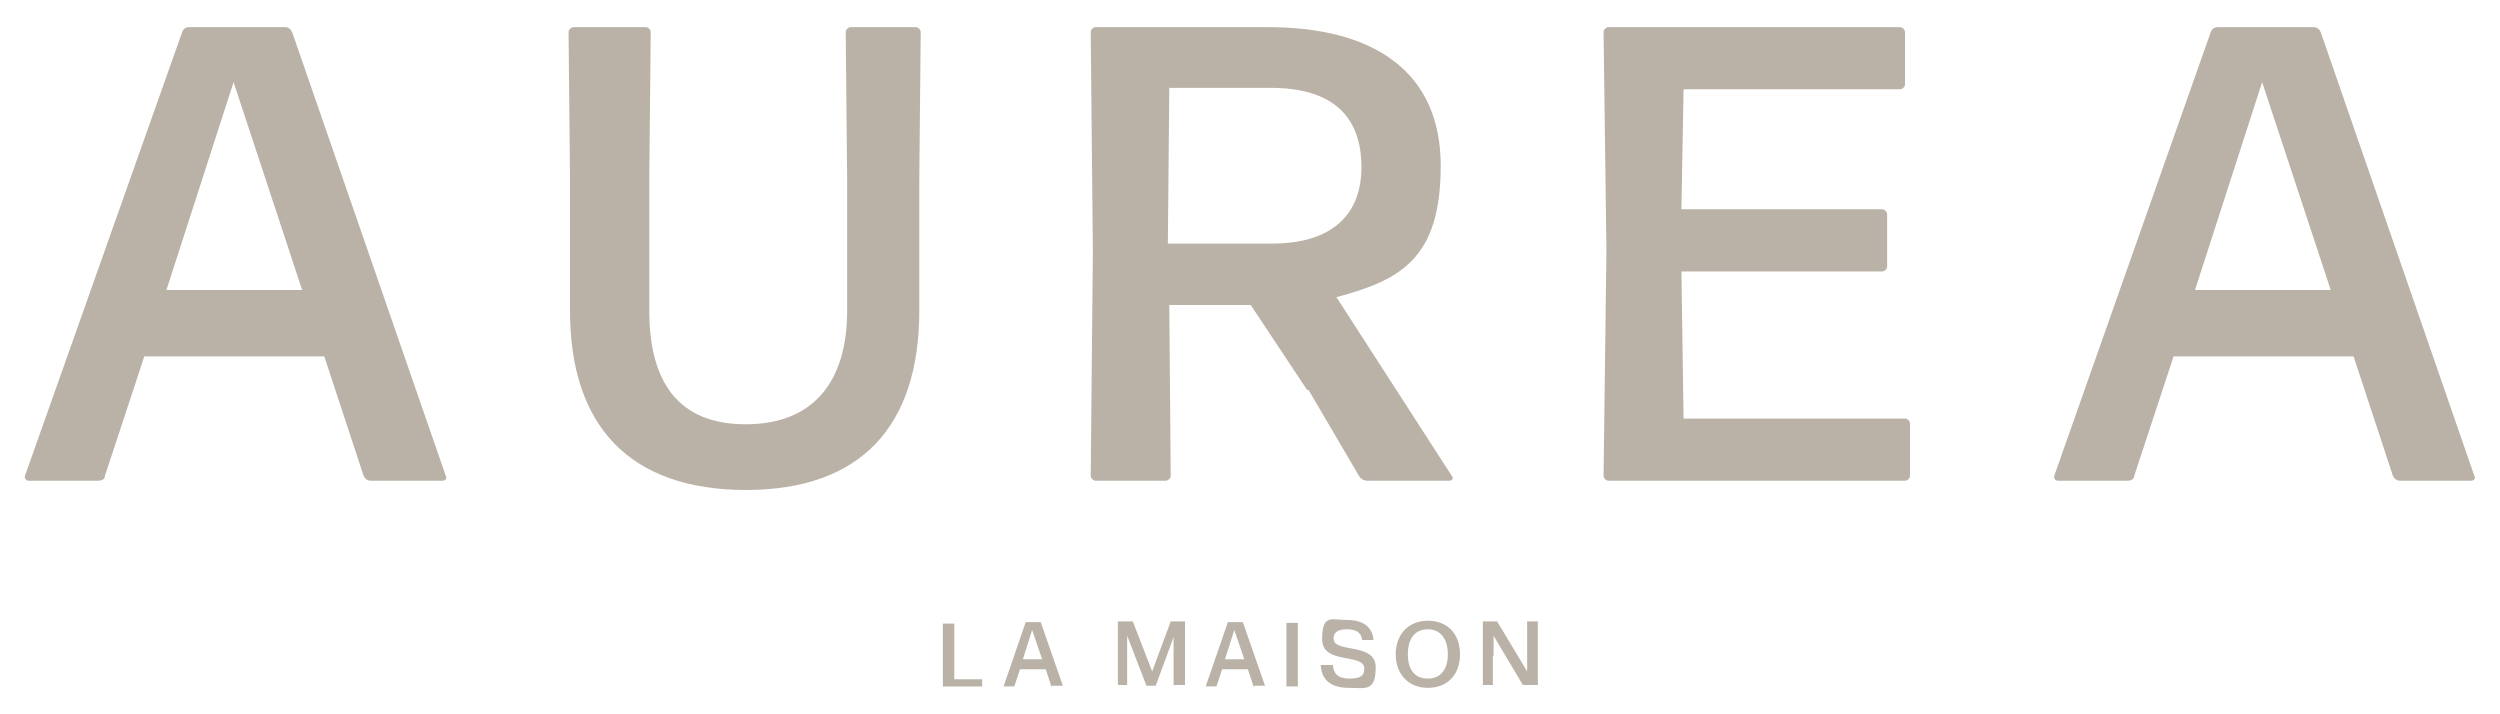
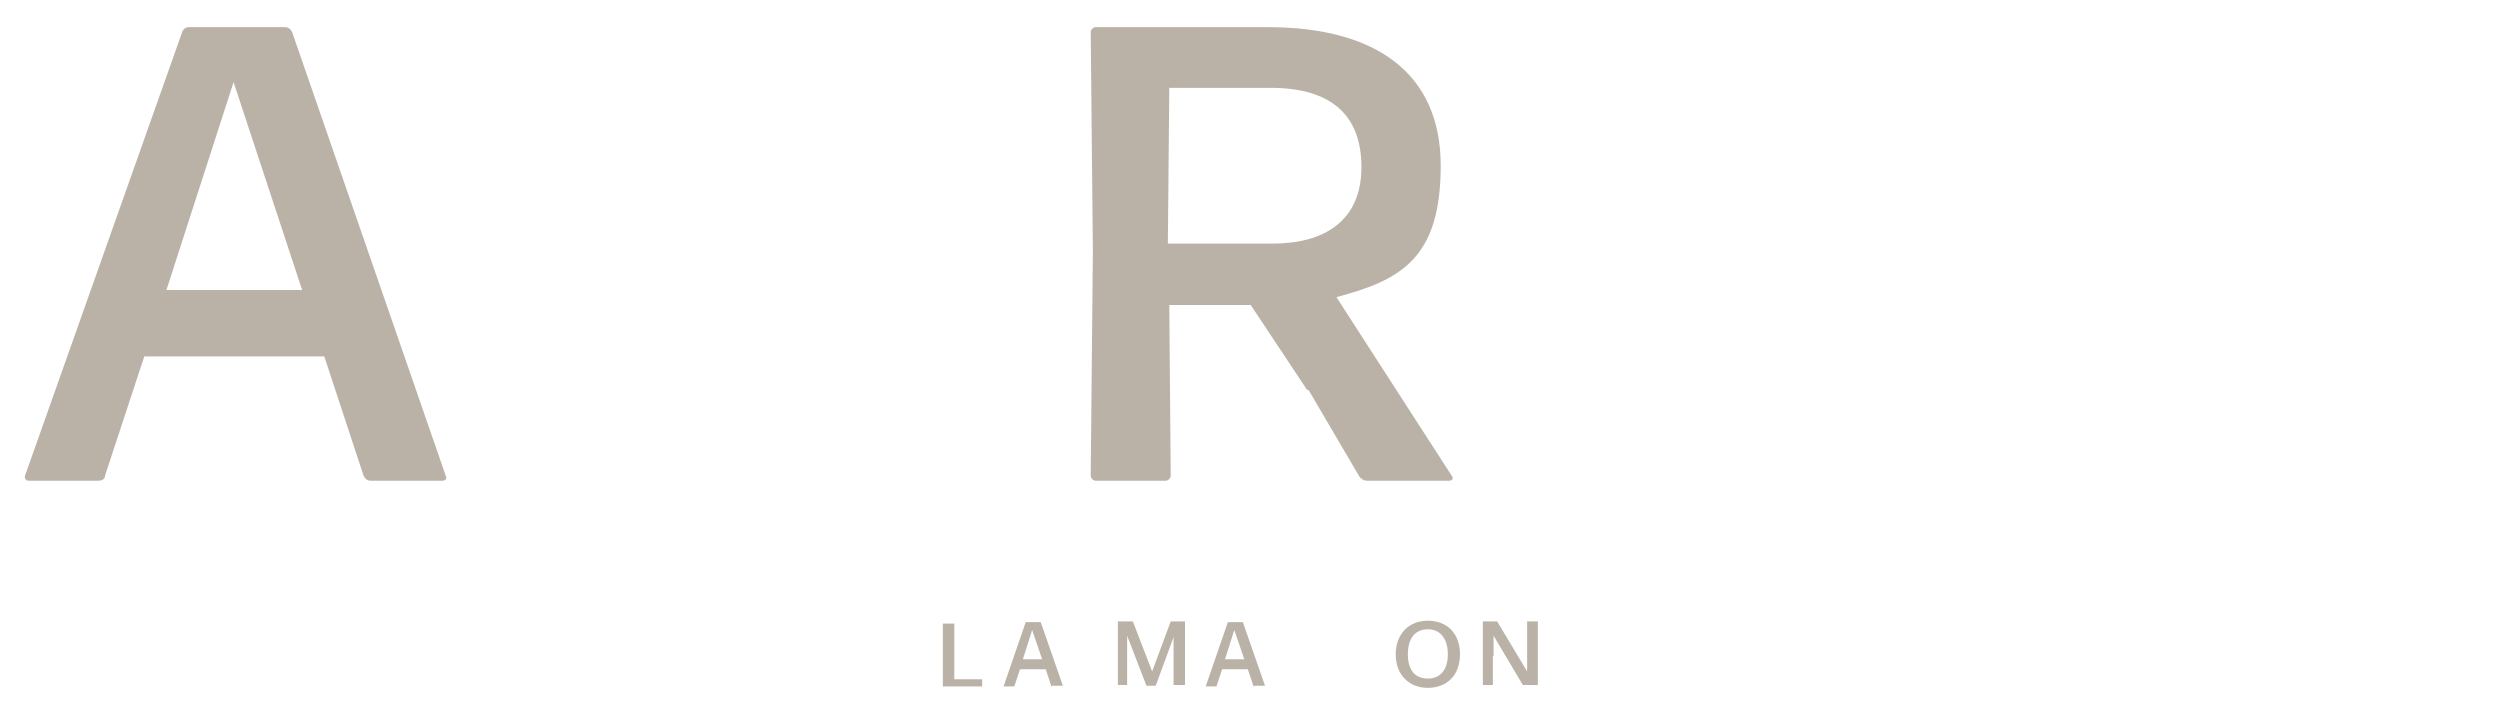
<svg xmlns="http://www.w3.org/2000/svg" id="Camada_1" viewBox="0 0 350 100">
  <defs>
    <style>      .st0 {        fill: #bab2a6;      }    </style>
  </defs>
  <g>
    <path class="st0" d="M51.9,67.3c-.5,0-.8-.3-1-.7l-5.5-16.7h-25.2l-5.5,16.7c0,.5-.5.7-.9.7H4c-.4,0-.6-.4-.5-.7L25.5,4.5c.2-.5.5-.7,1-.7h13.4c.5,0,.8.3,1,.7l21.5,62.1c.2.4,0,.7-.5.7,0,0-10,0-10,0ZM42.3,40.6l-9.6-29.1-9.4,29.1h19.1,0Z" />
-     <path class="st0" d="M104.5,68.6c-16.4,0-24.7-9-24.7-25.1v-18.4l-.2-20.6c0-.4.4-.7.7-.7h10.1c.4,0,.7.4.7.7l-.2,20.4v18.6c0,9.9,4,15.9,13.5,15.9s14.2-6,14.2-15.9v-18.4l-.2-20.6c0-.4.4-.7.7-.7h9.1c.4,0,.7.4.7.7l-.2,20.6v18.4c0,16.1-8.1,25.1-24.3,25.1h.1Z" />
    <path class="st0" d="M183,54.6l-7.9-11.9h-11.4l.2,23.9c0,.4-.4.7-.7.7h-9.8c-.4,0-.7-.4-.7-.7l.3-31.4-.3-30.7c0-.4.4-.7.7-.7h24.1c15.2,0,24.2,6.5,24.2,19.4s-5.5,16-14.6,18.4l16.2,25.1c.2.3,0,.6-.4.6h-11.5c-.5,0-.9-.3-1.1-.6l-7.1-12.1h-.2ZM178,12.3h-14.3l-.2,21.8h14.7c7.1,0,12.4-3.1,12.4-10.7s-4.6-11.1-12.7-11.1c0,0,.1,0,.1,0Z" />
-     <path class="st0" d="M225.2,67.3c-.4,0-.7-.4-.7-.7l.4-31.5-.4-30.6c0-.4.4-.7.7-.7h40.8c.4,0,.7.4.7.7v7.3c0,.4-.4.7-.7.7h-30.3l-.3,16.8h28.1c.4,0,.7.4.7.7v7.3c0,.4-.4.7-.7.7h-28.1l.3,20.6h31c.4,0,.7.4.7.7v7.3c0,.4-.4.7-.7.7h-41.5Z" />
-     <path class="st0" d="M336,67.3c-.5,0-.8-.3-1-.7l-5.5-16.7h-25.2l-5.5,16.7c0,.5-.5.7-.9.7h-9.8c-.4,0-.6-.4-.5-.7l21.9-62.1c.2-.5.5-.7,1-.7h13.4c.5,0,.8.3,1,.7l21.5,62.1c.2.4,0,.7-.5.7h-10,.1ZM326.3,40.6l-9.6-29.1-9.4,29.1h19.1-.1Z" />
  </g>
  <g>
    <path class="st0" d="M132.1,96.1h-.1v-8.8h1.6v7.8h3.9v1h-5.5,0Z" />
    <path class="st0" d="M147.3,96.1h-.1l-.8-2.4h-3.6l-.8,2.4h-1.5l3.1-9h2.1l3.1,8.9h-1.5ZM145.9,92.3l-1.4-4.1-1.3,4.1h2.7Z" />
    <path class="st0" d="M157.8,92.1v3.8h-1.3v-8.9h2.1l2.7,7,2.6-7h2v8.9h-1.6v-6.7l-2.5,6.8h-1.3l-2.7-7v3.2h0Z" />
    <path class="st0" d="M175.6,96.1h-.1l-.8-2.4h-3.6l-.8,2.4h-1.5l3.1-9h2.1l3.1,8.9h-1.5ZM174.2,92.3l-1.4-4.1-1.3,4.1h2.7Z" />
-     <path class="st0" d="M180.2,96.1h-.1v-8.9h1.6v8.9h-1.5Z" />
-     <path class="st0" d="M188.8,96.3c-2.3,0-3.8-1-3.9-3.2h1.7c.1,1.2.7,1.9,2.3,1.9s2.1-.4,2.1-1.4c0-2.2-5.9-.5-5.9-4.1s1.3-2.7,3.5-2.7,3.5.9,3.7,2.8h-1.6c-.1-1-.8-1.5-2.1-1.5s-1.9.4-1.9,1.3c0,2.1,5.9.5,5.9,4s-1.5,2.9-3.7,2.9h-.1Z" />
    <path class="st0" d="M199.9,96.3c-2.7,0-4.5-1.9-4.5-4.7s1.8-4.7,4.5-4.7,4.5,1.8,4.5,4.7-1.8,4.7-4.5,4.7ZM199.9,95c1.8,0,2.8-1.3,2.8-3.4s-1-3.5-2.8-3.5-2.8,1.3-2.8,3.5,1,3.4,2.8,3.4Z" />
    <path class="st0" d="M209,91.9v4h-1.4v-8.9h2l4.2,7v-7h1.5v8.9h-2.1l-4.1-6.9v2.8h0Z" />
  </g>
</svg>